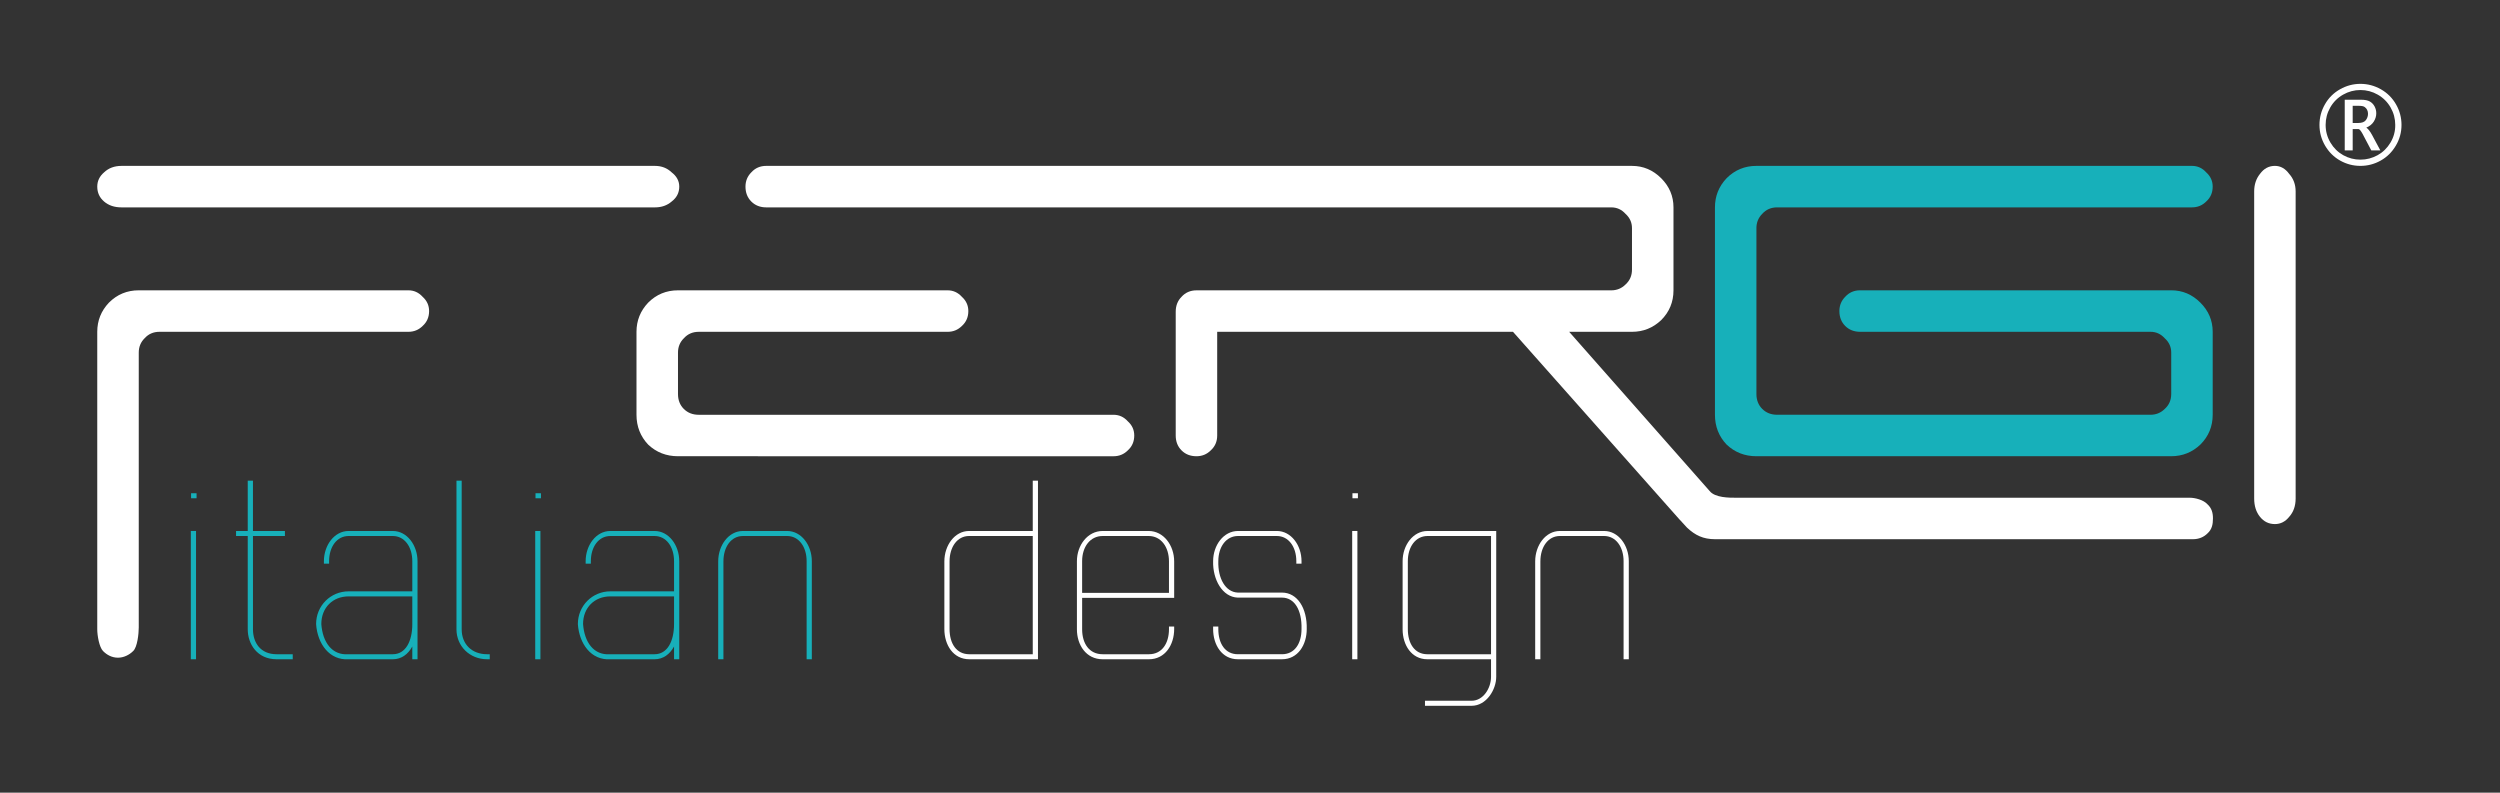
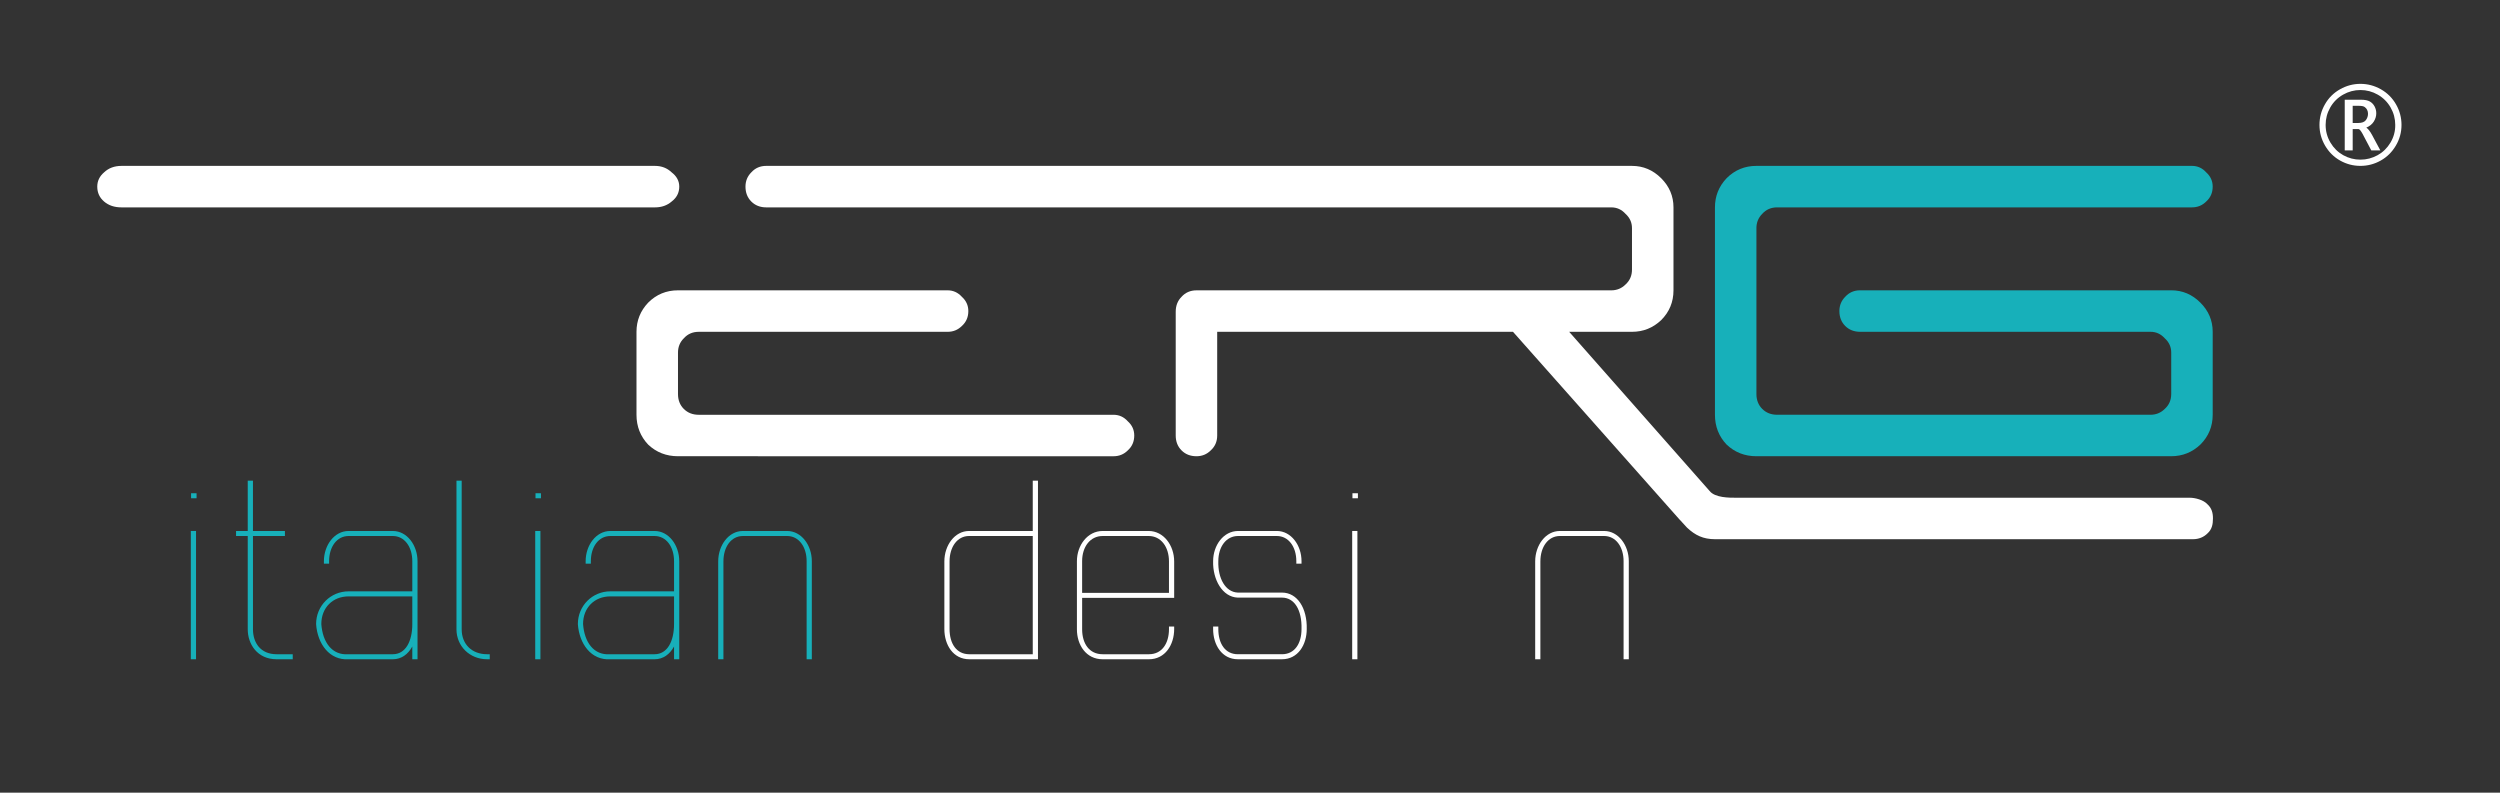
<svg xmlns="http://www.w3.org/2000/svg" xmlns:ns1="http://sodipodi.sourceforge.net/DTD/sodipodi-0.dtd" xmlns:ns2="http://www.inkscape.org/namespaces/inkscape" width="410pt" height="130pt" viewBox="0 0 410 130" version="1.1" id="svg306" ns1:docname="fergi-italian_design.svg" ns2:version="1.1.2 (0a00cf5339, 2022-02-04)">
  <rect x="0" y="0" width="410" height="130" fill="#333333" stroke="none" />
  <ns1:namedview id="namedview308" pagecolor="#ffffff" bordercolor="#666666" borderopacity="1.0" ns2:pageshadow="2" ns2:pageopacity="0.0" ns2:pagecheckerboard="0" ns2:document-units="pt" showgrid="false" ns2:zoom="1" ns2:cx="129.5" ns2:cy="252.5" ns2:window-width="1920" ns2:window-height="1016" ns2:window-x="0" ns2:window-y="0" ns2:window-maximized="1" ns2:current-layer="surface1" ns2:snap-global="false" />
  <defs id="defs79">
    <g id="g77">
      <symbol overflow="visible" id="glyph0-0">
        <path style="stroke:none" d="M 0,-7 H 5 V 0 H 0 Z m 4.203,0.5 H 0.797 L 2.5,-3.953 Z M 4.5,-0.953 v -5.094 L 2.797,-3.5 Z M 4.203,-0.5 2.5,-3.047 0.797,-0.5 Z M 0.5,-0.953 2.203,-3.5 0.5,-6.047 Z m 0,0" id="path2" />
      </symbol>
      <symbol overflow="visible" id="glyph0-1">
        <path style="stroke:none" d="M 5.797,-0.578 V 0.062 l -5,-2.359 V -2.812 l 5,-2.234 V -4.406 L 1.594,-2.547 Z m 0,0" id="path5" />
      </symbol>
      <symbol overflow="visible" id="glyph0-2">
        <path style="stroke:none" d="" id="path8" />
      </symbol>
      <symbol overflow="visible" id="glyph0-3">
        <path style="stroke:none" d="M 5.922,-5.109 C 5.773,-5.723 5.508,-6.16 5.125,-6.422 4.75,-6.68 4.258,-6.812 3.656,-6.812 c -0.438,0 -0.812,0.09 -1.125,0.266 -0.312,0.168 -0.574,0.402 -0.781,0.703 -0.199,0.293 -0.352,0.633 -0.453,1.016 -0.094,0.375 -0.141,0.777 -0.141,1.203 0,0.406 0.039,0.805 0.125,1.188 0.082,0.387 0.219,0.73 0.406,1.031 0.195,0.305 0.457,0.547 0.781,0.734 0.332,0.188 0.742,0.281 1.234,0.281 0.312,0 0.594,-0.047 0.844,-0.141 C 4.805,-0.633 5.031,-0.773 5.219,-0.953 5.406,-1.129 5.562,-1.336 5.688,-1.578 5.82,-1.816 5.922,-2.082 5.984,-2.375 h 0.719 C 6.617,-2.02 6.5,-1.688 6.344,-1.375 6.195,-1.07 6,-0.801 5.75,-0.562 5.5,-0.332 5.191,-0.148 4.828,-0.016 4.473,0.117 4.055,0.188 3.578,0.188 3.023,0.188 2.551,0.086 2.156,-0.109 1.758,-0.316 1.438,-0.594 1.188,-0.938 0.938,-1.281 0.754,-1.68 0.641,-2.141 0.535,-2.598 0.484,-3.082 0.484,-3.594 c 0,-0.688 0.082,-1.27 0.25,-1.75 C 0.898,-5.82 1.133,-6.211 1.438,-6.516 1.738,-6.828 2.094,-7.051 2.5,-7.188 c 0.406,-0.133 0.848,-0.203 1.328,-0.203 0.363,0 0.703,0.055 1.016,0.156 0.32,0.094 0.602,0.242 0.844,0.438 0.25,0.188 0.453,0.422 0.609,0.703 0.156,0.281 0.266,0.609 0.328,0.984 z m 0,0" id="path11" />
      </symbol>
      <symbol overflow="visible" id="glyph0-4">
        <path style="stroke:none" d="m 0.531,-3.594 c 0,-0.52 0.066,-1.008 0.203,-1.469 C 0.879,-5.531 1.094,-5.938 1.375,-6.281 1.656,-6.625 2.004,-6.895 2.422,-7.094 2.836,-7.289 3.312,-7.391 3.844,-7.391 c 0.562,0 1.051,0.102 1.469,0.297 0.426,0.199 0.781,0.469 1.062,0.812 0.289,0.344 0.504,0.75 0.641,1.219 0.145,0.461 0.219,0.949 0.219,1.469 0,0.523 -0.074,1.012 -0.219,1.469 -0.137,0.461 -0.344,0.859 -0.625,1.203 -0.281,0.344 -0.637,0.617 -1.062,0.812 C 4.91,0.086 4.426,0.188 3.875,0.188 3.32,0.188 2.836,0.086 2.422,-0.109 2.004,-0.305 1.656,-0.578 1.375,-0.922 1.094,-1.266 0.879,-1.664 0.734,-2.125 0.598,-2.582 0.531,-3.07 0.531,-3.594 Z m 3.359,3.203 c 0.469,0 0.867,-0.086 1.203,-0.266 C 5.426,-0.832 5.703,-1.066 5.922,-1.359 6.141,-1.648 6.301,-1.988 6.406,-2.375 6.508,-2.758 6.562,-3.164 6.562,-3.594 6.562,-4.094 6.5,-4.539 6.375,-4.938 6.25,-5.332 6.066,-5.672 5.828,-5.953 5.598,-6.234 5.316,-6.445 4.984,-6.594 4.648,-6.738 4.281,-6.812 3.875,-6.812 c -0.461,0 -0.859,0.094 -1.203,0.281 C 2.336,-6.352 2.062,-6.113 1.844,-5.812 1.625,-5.52 1.461,-5.18 1.359,-4.797 c -0.105,0.387 -0.156,0.789 -0.156,1.203 0,0.43 0.051,0.836 0.156,1.219 0.102,0.387 0.266,0.73 0.484,1.031 0.219,0.293 0.492,0.527 0.828,0.703 0.344,0.168 0.75,0.25 1.219,0.25 z m 0,0" id="path14" />
      </symbol>
      <symbol overflow="visible" id="glyph0-5">
        <path style="stroke:none" d="m 0.812,0 v -7.203 h 0.672 v 6.625 H 5.344 V 0 Z m 0,0" id="path17" />
      </symbol>
      <symbol overflow="visible" id="glyph0-6">
-         <path style="stroke:none" d="m 3.594,-3.844 c 0.258,0 0.492,-0.023 0.703,-0.078 0.219,-0.062 0.406,-0.148 0.562,-0.266 C 5.023,-4.301 5.156,-4.445 5.25,-4.625 c 0.094,-0.188 0.141,-0.406 0.141,-0.656 0,-0.27 -0.055,-0.488 -0.156,-0.656 C 5.141,-6.113 5.008,-6.25 4.844,-6.344 4.688,-6.445 4.504,-6.52 4.297,-6.562 4.086,-6.602 3.867,-6.625 3.641,-6.625 h -2.156 v 2.781 z M 1.484,-3.266 V 0 h -0.688 V -7.203 H 3.625 c 0.789,0 1.395,0.152 1.812,0.453 0.414,0.293 0.625,0.773 0.625,1.438 0,0.461 -0.094,0.824 -0.281,1.094 -0.18,0.262 -0.469,0.484 -0.875,0.672 0.207,0.074 0.367,0.184 0.484,0.328 0.125,0.137 0.219,0.293 0.281,0.469 0.062,0.18 0.098,0.371 0.109,0.578 0.02,0.199 0.031,0.391 0.031,0.578 0.008,0.273 0.02,0.496 0.031,0.672 0.02,0.18 0.039,0.324 0.062,0.438 C 5.938,-0.367 5.969,-0.281 6,-0.219 c 0.031,0.062 0.07,0.117 0.125,0.156 V 0 H 5.375 C 5.301,-0.125 5.25,-0.289 5.219,-0.5 5.188,-0.707 5.16,-0.926 5.141,-1.156 5.129,-1.395 5.117,-1.625 5.109,-1.844 5.098,-2.07 5.078,-2.254 5.047,-2.391 5.004,-2.586 4.938,-2.742 4.844,-2.859 c -0.086,-0.113 -0.188,-0.195 -0.312,-0.25 -0.125,-0.062 -0.266,-0.102 -0.422,-0.125 C 3.953,-3.254 3.789,-3.266 3.625,-3.266 Z m 0,0" id="path20" />
-       </symbol>
+         </symbol>
      <symbol overflow="visible" id="glyph0-7">
        <path style="stroke:none" d="m 1.047,0 v -7.203 h 0.688 V 0 Z m 0,0" id="path23" />
      </symbol>
      <symbol overflow="visible" id="glyph0-8">
        <path style="stroke:none" d="m 0.781,0 v -7.203 h 2.625 c 0.469,0 0.852,0.059 1.156,0.172 0.301,0.105 0.539,0.25 0.719,0.438 0.176,0.188 0.301,0.402 0.375,0.641 0.07,0.242 0.109,0.496 0.109,0.766 0,0.398 -0.086,0.727 -0.25,0.984 -0.168,0.262 -0.383,0.469 -0.641,0.625 -0.262,0.148 -0.559,0.25 -0.891,0.312 C 3.66,-3.211 3.332,-3.188 3,-3.188 H 1.453 V 0 Z m 2.234,-3.766 c 0.32,0 0.609,-0.016 0.859,-0.047 0.258,-0.039 0.477,-0.113 0.656,-0.219 0.176,-0.113 0.312,-0.266 0.406,-0.453 0.094,-0.195 0.141,-0.445 0.141,-0.75 0,-0.457 -0.152,-0.801 -0.453,-1.031 C 4.332,-6.504 3.863,-6.625 3.219,-6.625 H 1.453 v 2.859 z m 0,0" id="path26" />
      </symbol>
      <symbol overflow="visible" id="glyph0-9">
        <path style="stroke:none" d="M 0.156,0 2.984,-7.203 H 3.75 L 6.516,0 H 5.812 L 4.984,-2.266 H 1.703 L 0.844,0 Z M 1.938,-2.844 H 4.75 L 3.344,-6.625 Z m 0,0" id="path29" />
      </symbol>
      <symbol overflow="visible" id="glyph0-10">
-         <path style="stroke:none" d="M 1.484,-6.281 H 1.469 V 0 H 0.797 V -7.203 H 1.562 l 4.156,6.297 h 0.016 v -6.297 h 0.688 V 0 H 5.625 Z m 0,0" id="path32" />
-       </symbol>
+         </symbol>
      <symbol overflow="visible" id="glyph0-11">
        <path style="stroke:none" d="m 0.156,-7.203 h 5.25 V -6.625 H 3.125 V 0 H 2.438 V -6.625 H 0.156 Z m 0,0" id="path35" />
      </symbol>
      <symbol overflow="visible" id="glyph0-12">
        <path style="stroke:none" d="M 0.812,0 V -7.203 H 5.594 V -6.625 H 1.484 v 2.609 h 3.719 V -3.438 h -3.719 v 2.859 h 4.219 V 0 Z m 0,0" id="path38" />
      </symbol>
      <symbol overflow="visible" id="glyph1-0">
        <path style="stroke:none" d="M 0,-7.719 H 5.516 V 0 H 0 Z m 4.625,0.562 h -3.75 l 1.875,2.812 z m 0.328,6.109 v -5.625 l -1.875,2.812 z m -0.328,0.5 -1.875,-2.812 -1.875,2.812 z m -4.078,-0.5 1.875,-2.812 -1.875,-2.812 z m 0,0" id="path41" />
      </symbol>
      <symbol overflow="visible" id="glyph1-1">
        <path style="stroke:none" d="M 6.516,-5.625 C 6.367,-6.301 6.082,-6.781 5.656,-7.062 5.238,-7.352 4.691,-7.5 4.016,-7.5 c -0.469,0 -0.883,0.102 -1.234,0.297 -0.344,0.188 -0.633,0.445 -0.859,0.766 -0.219,0.324 -0.383,0.699 -0.484,1.125 -0.105,0.418 -0.156,0.859 -0.156,1.328 0,0.438 0.039,0.871 0.125,1.297 0.094,0.43 0.242,0.809 0.453,1.141 0.219,0.336 0.504,0.605 0.859,0.812 0.363,0.211 0.82,0.312 1.375,0.312 0.332,0 0.641,-0.055 0.922,-0.172 0.281,-0.113 0.523,-0.266 0.734,-0.453 0.207,-0.195 0.379,-0.426 0.516,-0.688 0.145,-0.27 0.254,-0.562 0.328,-0.875 H 7.375 c -0.086,0.387 -0.215,0.75 -0.391,1.094 -0.168,0.336 -0.387,0.633 -0.656,0.891 -0.273,0.25 -0.605,0.453 -1,0.609 C 4.93,0.129 4.469,0.203 3.938,0.203 3.332,0.203 2.812,0.094 2.375,-0.125 1.945,-0.352 1.594,-0.656 1.312,-1.031 1.039,-1.414 0.844,-1.859 0.719,-2.359 0.594,-2.867 0.531,-3.406 0.531,-3.969 c 0,-0.75 0.094,-1.391 0.281,-1.922 C 1,-6.422 1.254,-6.852 1.578,-7.188 1.91,-7.52 2.301,-7.758 2.75,-7.906 3.195,-8.062 3.688,-8.141 4.219,-8.141 c 0.406,0 0.781,0.055 1.125,0.156 0.352,0.105 0.66,0.266 0.922,0.484 0.27,0.211 0.488,0.469 0.656,0.781 0.176,0.312 0.301,0.68 0.375,1.094 z m 0,0" id="path44" />
      </symbol>
      <symbol overflow="visible" id="glyph1-2">
        <path style="stroke:none" d="M 1.125,0 V -0.969 H 1.922 V 0 Z m 0,-4.453 v -0.969 h 0.797 v 0.969 z m 0,0" id="path47" />
      </symbol>
      <symbol overflow="visible" id="glyph1-3">
        <path style="stroke:none" d="m 0.766,-5.219 c 0,-0.383 0.055,-0.734 0.172,-1.047 0.113,-0.312 0.281,-0.578 0.5,-0.797 0.227,-0.227 0.492,-0.398 0.797,-0.516 0.312,-0.125 0.66,-0.188 1.047,-0.188 0.383,0 0.727,0.059 1.031,0.172 0.301,0.117 0.551,0.266 0.75,0.453 0.195,0.188 0.348,0.418 0.453,0.688 0.102,0.262 0.156,0.539 0.156,0.828 0,0.355 -0.059,0.664 -0.172,0.922 C 5.383,-4.441 5.234,-4.207 5.047,-4 4.859,-3.789 4.645,-3.602 4.406,-3.438 4.164,-3.281 3.922,-3.129 3.672,-2.984 3.43,-2.848 3.188,-2.711 2.938,-2.578 2.695,-2.441 2.484,-2.301 2.297,-2.156 c -0.125,0.094 -0.25,0.195 -0.375,0.297 -0.117,0.105 -0.219,0.219 -0.312,0.344 C 1.516,-1.391 1.438,-1.25 1.375,-1.094 c -0.062,0.148 -0.094,0.312 -0.094,0.5 H 5.609 V 0 H 0.531 c 0.008,-0.375 0.051,-0.711 0.125,-1.016 0.07,-0.301 0.234,-0.594 0.484,-0.875 C 1.41,-2.203 1.688,-2.469 1.969,-2.688 2.258,-2.906 2.547,-3.098 2.828,-3.266 3.109,-3.441 3.375,-3.602 3.625,-3.75 3.875,-3.895 4.094,-4.051 4.281,-4.219 4.477,-4.383 4.629,-4.57 4.734,-4.781 4.848,-5 4.906,-5.266 4.906,-5.578 4.906,-5.828 4.859,-6.051 4.766,-6.25 4.68,-6.445 4.562,-6.613 4.406,-6.75 4.25,-6.895 4.066,-7 3.859,-7.062 3.66,-7.133 3.438,-7.172 3.188,-7.172 c -0.25,0 -0.48,0.055 -0.688,0.156 -0.211,0.105 -0.391,0.246 -0.547,0.422 -0.148,0.18 -0.262,0.387 -0.344,0.625 -0.086,0.23 -0.117,0.48 -0.094,0.75 z m 0,0" id="path50" />
      </symbol>
      <symbol overflow="visible" id="glyph1-4">
        <path style="stroke:none" d="m 1.094,-2.016 c 0.07,0.531 0.281,0.93 0.625,1.188 C 2.07,-0.566 2.5,-0.438 3,-0.438 c 0.289,0 0.551,-0.051 0.781,-0.156 0.227,-0.102 0.422,-0.242 0.578,-0.422 0.164,-0.176 0.289,-0.383 0.375,-0.625 0.094,-0.238 0.141,-0.5 0.141,-0.781 0,-0.289 -0.047,-0.555 -0.141,-0.797 C 4.641,-3.457 4.508,-3.664 4.344,-3.844 4.176,-4.02 3.973,-4.156 3.734,-4.25 3.492,-4.344 3.227,-4.391 2.938,-4.391 c -0.355,0 -0.672,0.062 -0.953,0.188 C 1.711,-4.078 1.469,-3.875 1.25,-3.594 L 0.672,-3.672 1.297,-7.688 H 5.156 v 0.594 H 1.891 L 1.406,-4.484 C 1.562,-4.578 1.703,-4.656 1.828,-4.719 1.961,-4.789 2.094,-4.848 2.219,-4.891 2.352,-4.93 2.492,-4.957 2.641,-4.969 2.785,-4.977 2.945,-4.984 3.125,-4.984 c 0.344,0 0.664,0.059 0.969,0.172 0.301,0.117 0.562,0.281 0.781,0.5 0.219,0.219 0.391,0.492 0.516,0.812 0.125,0.324 0.188,0.684 0.188,1.078 0,0.406 -0.07,0.773 -0.203,1.094 -0.137,0.324 -0.32,0.594 -0.547,0.812 -0.23,0.219 -0.496,0.387 -0.797,0.5 C 3.738,0.098 3.438,0.156 3.125,0.156 2.75,0.156 2.398,0.117 2.078,0.047 1.766,-0.023 1.484,-0.145 1.234,-0.312 c -0.242,-0.176 -0.438,-0.398 -0.594,-0.672 -0.148,-0.281 -0.23,-0.625 -0.25,-1.031 z m 0,0" id="path53" />
      </symbol>
      <symbol overflow="visible" id="glyph1-5">
        <path style="stroke:none" d="M 1.297,-1.703 C 1.379,-1.285 1.539,-0.969 1.781,-0.75 c 0.25,0.211 0.594,0.312 1.031,0.312 0.457,0 0.82,-0.113 1.094,-0.344 0.281,-0.227 0.492,-0.516 0.641,-0.859 0.156,-0.344 0.258,-0.711 0.312,-1.109 0.062,-0.406 0.098,-0.785 0.109,-1.141 L 4.953,-3.906 C 4.711,-3.508 4.414,-3.207 4.062,-3 c -0.344,0.199 -0.746,0.297 -1.203,0.297 -0.375,0 -0.711,-0.055 -1,-0.172 -0.293,-0.113 -0.543,-0.281 -0.75,-0.5 C 0.898,-3.602 0.738,-3.867 0.625,-4.172 c -0.117,-0.312 -0.172,-0.656 -0.172,-1.031 0,-0.363 0.051,-0.703 0.156,-1.016 0.102,-0.312 0.254,-0.582 0.453,-0.812 0.207,-0.227 0.469,-0.406 0.781,-0.531 0.312,-0.133 0.68,-0.203 1.109,-0.203 0.52,0 0.953,0.105 1.297,0.312 0.352,0.199 0.633,0.477 0.844,0.828 0.207,0.355 0.352,0.773 0.438,1.25 0.094,0.48 0.141,0.992 0.141,1.531 0,0.656 -0.074,1.234 -0.219,1.734 -0.137,0.5 -0.328,0.918 -0.578,1.25 -0.25,0.336 -0.555,0.59 -0.906,0.766 -0.344,0.164 -0.719,0.25 -1.125,0.25 -0.305,0 -0.59,-0.039 -0.859,-0.109 -0.262,-0.07 -0.492,-0.188 -0.688,-0.344 C 1.098,-0.453 0.938,-0.645 0.812,-0.875 0.688,-1.113 0.609,-1.391 0.578,-1.703 Z m 1.656,-5.469 C 2.359,-7.16 1.91,-6.977 1.609,-6.625 1.305,-6.27 1.156,-5.785 1.156,-5.172 c 0,0.594 0.156,1.059 0.469,1.391 0.312,0.324 0.754,0.484 1.328,0.484 0.27,0 0.516,-0.051 0.734,-0.156 0.219,-0.102 0.398,-0.238 0.547,-0.406 0.156,-0.176 0.27,-0.379 0.344,-0.609 0.07,-0.238 0.109,-0.488 0.109,-0.75 0,-0.57 -0.156,-1.035 -0.469,-1.391 -0.305,-0.363 -0.727,-0.551 -1.266,-0.562 z m 0,0" id="path56" />
      </symbol>
      <symbol overflow="visible" id="glyph1-6">
        <path style="stroke:none" d="m 3.328,-5.766 h -2 v -0.469 C 1.617,-6.254 1.883,-6.281 2.125,-6.312 2.363,-6.352 2.57,-6.426 2.75,-6.531 c 0.176,-0.102 0.32,-0.25 0.438,-0.438 0.125,-0.195 0.219,-0.461 0.281,-0.797 h 0.562 V 0 H 3.328 Z m 0,0" id="path59" />
      </symbol>
      <symbol overflow="visible" id="glyph1-7">
        <path style="stroke:none" d="m 4.984,-3.828 c 0,-0.414 -0.027,-0.82 -0.078,-1.219 C 4.852,-5.453 4.758,-5.812 4.625,-6.125 4.488,-6.438 4.289,-6.688 4.031,-6.875 c -0.25,-0.195 -0.578,-0.297 -0.984,-0.297 -0.398,0 -0.719,0.102 -0.969,0.297 C 1.836,-6.688 1.645,-6.43 1.5,-6.109 1.363,-5.785 1.27,-5.414 1.219,-5 c -0.055,0.406 -0.078,0.824 -0.078,1.25 0,0.5 0.031,0.953 0.094,1.359 0.062,0.406 0.164,0.758 0.312,1.047 0.145,0.281 0.336,0.508 0.578,0.672 0.25,0.156 0.562,0.234 0.938,0.234 0.414,0 0.75,-0.102 1,-0.312 C 4.32,-0.957 4.516,-1.223 4.641,-1.547 4.773,-1.867 4.863,-2.227 4.906,-2.625 4.957,-3.031 4.984,-3.43 4.984,-3.828 Z M 3.062,-7.766 c 0.383,0 0.711,0.059 0.984,0.172 0.281,0.117 0.52,0.273 0.719,0.469 0.195,0.199 0.352,0.434 0.469,0.703 0.125,0.262 0.219,0.543 0.281,0.844 0.07,0.293 0.117,0.594 0.141,0.906 0.02,0.312 0.031,0.621 0.031,0.922 0,0.523 -0.039,1.016 -0.109,1.484 -0.074,0.469 -0.211,0.887 -0.406,1.25 C 4.973,-0.66 4.703,-0.375 4.359,-0.156 4.023,0.051 3.594,0.156 3.062,0.156 2.531,0.156 2.094,0.051 1.75,-0.156 1.406,-0.375 1.133,-0.664 0.938,-1.031 0.75,-1.395 0.613,-1.816 0.531,-2.297 0.457,-2.773 0.422,-3.285 0.422,-3.828 c 0,-0.488 0.031,-0.969 0.094,-1.438 0.07,-0.469 0.203,-0.883 0.391,-1.25 0.188,-0.375 0.453,-0.676 0.797,-0.906 C 2.047,-7.648 2.5,-7.766 3.062,-7.766 Z m 0,0" id="path62" />
      </symbol>
      <symbol overflow="visible" id="glyph1-8">
        <path style="stroke:none" d="m 2.438,-4.312 c 0.332,0 0.633,-0.02 0.906,-0.062 0.27,-0.039 0.5,-0.117 0.688,-0.234 C 4.227,-4.723 4.379,-4.875 4.484,-5.062 4.598,-5.258 4.656,-5.508 4.656,-5.812 4.656,-6.051 4.609,-6.254 4.516,-6.422 4.43,-6.598 4.312,-6.738 4.156,-6.844 4.008,-6.957 3.836,-7.039 3.641,-7.094 3.441,-7.145 3.227,-7.172 3,-7.172 c -0.25,0 -0.477,0.043 -0.672,0.125 -0.199,0.086 -0.371,0.199 -0.516,0.344 -0.148,0.148 -0.262,0.324 -0.344,0.531 -0.086,0.199 -0.125,0.418 -0.125,0.656 H 0.641 c 0,-0.344 0.055,-0.656 0.172,-0.938 0.125,-0.289 0.316,-0.555 0.578,-0.797 0.238,-0.219 0.508,-0.359 0.812,-0.422 0.312,-0.062 0.629,-0.094 0.953,-0.094 0.301,0 0.586,0.043 0.859,0.125 0.27,0.074 0.504,0.188 0.703,0.344 0.195,0.156 0.352,0.359 0.469,0.609 0.113,0.242 0.172,0.523 0.172,0.844 0,0.398 -0.09,0.746 -0.266,1.047 -0.18,0.293 -0.453,0.516 -0.828,0.672 0.281,0.094 0.508,0.215 0.688,0.359 0.176,0.137 0.316,0.293 0.422,0.469 0.102,0.168 0.172,0.352 0.203,0.547 0.039,0.188 0.062,0.371 0.062,0.547 0,0.324 -0.059,0.625 -0.172,0.906 -0.105,0.281 -0.266,0.527 -0.484,0.734 -0.211,0.211 -0.469,0.383 -0.781,0.516 -0.312,0.125 -0.668,0.191 -1.062,0.203 -0.449,0 -0.84,-0.043 -1.172,-0.125 C 1.633,-0.051 1.359,-0.188 1.141,-0.375 0.922,-0.562 0.75,-0.805 0.625,-1.109 0.5,-1.41 0.414,-1.789 0.375,-2.25 h 0.703 c 0,0.594 0.176,1.047 0.531,1.359 C 1.961,-0.586 2.426,-0.438 3,-0.438 c 0.281,0 0.539,-0.047 0.781,-0.141 0.25,-0.102 0.457,-0.234 0.625,-0.391 0.176,-0.164 0.312,-0.352 0.406,-0.562 0.094,-0.207 0.133,-0.426 0.125,-0.656 -0.023,-0.32 -0.102,-0.586 -0.234,-0.797 -0.125,-0.207 -0.305,-0.367 -0.531,-0.484 -0.219,-0.125 -0.48,-0.207 -0.781,-0.25 C 3.086,-3.758 2.77,-3.77 2.438,-3.75 Z m 0,0" id="path65" />
      </symbol>
      <symbol overflow="visible" id="glyph1-9">
        <path style="stroke:none" d="M 0.859,0 V -7.938 H 2 l 2.609,7 H 4.625 l 2.562,-7 h 1.125 V 0 h -0.75 V -7.078 H 7.547 L 4.953,0 H 4.234 L 1.625,-7.078 H 1.609 V 0 Z m 0,0" id="path68" />
      </symbol>
      <symbol overflow="visible" id="glyph1-10">
        <path style="stroke:none" d="M 3.328,-4.109 5.719,-7.938 h 0.875 l -2.875,4.484 V 0 h -0.75 V -3.406 L 0.125,-7.938 h 0.859 z m 0,0" id="path71" />
      </symbol>
      <symbol overflow="visible" id="glyph1-11">
        <path style="stroke:none" d="m 0.938,0 v -7.938 h 0.75 v 4.109 L 5.75,-7.938 H 6.594 L 3.469,-4.766 7.156,0 H 6.234 L 2.938,-4.312 l -1.25,1.25 V 0 Z m 0,0" id="path74" />
      </symbol>
    </g>
  </defs>
  <g id="surface1" transform="translate(-4.116,-142.623)">
    <path style="fill:#ffffff;fill-opacity:1;fill-rule:nonzero;stroke:none" d="m 24.043,176.633 c -1.16,0 -2.113,-0.32 -2.859,-0.961 -0.742,-0.633 -1.117,-1.449 -1.117,-2.441 0,-0.922 0.375,-1.703 1.117,-2.34 0.746,-0.707 1.699,-1.062 2.859,-1.062 h 87.496 c 1.074,0 1.988,0.355 2.73,1.062 0.828,0.637 1.246,1.418 1.246,2.34 0,0.992 -0.418,1.809 -1.246,2.441 -0.742,0.641 -1.656,0.961 -2.73,0.961 z m 0,0" id="path129" />
-     <path style="fill:#ffffff;fill-opacity:1;fill-rule:nonzero;stroke:none" d="m 21.023,249.402 c -0.637,-0.637 -0.957,-2.57 -0.957,-3.566 v -48.797 c 0,-1.844 0.641,-3.438 1.914,-4.781 1.344,-1.348 2.977,-2.023 4.891,-2.023 h 44.215 c 0.922,0 1.699,0.359 2.34,1.062 0.707,0.641 1.062,1.422 1.062,2.34 0,0.992 -0.355,1.809 -1.062,2.445 -0.641,0.637 -1.418,0.957 -2.34,0.957 H 30.27 c -0.992,0 -1.805,0.355 -2.441,1.062 -0.641,0.637 -0.957,1.418 -0.957,2.34 v 45.074 c 0,0.996 -0.219,3.25 -0.926,3.887 -0.637,0.637 -1.555,1.082 -2.477,1.082 -0.992,0 -1.809,-0.445 -2.445,-1.082" id="path131" />
    <path style="fill:#ffffff;fill-opacity:1;fill-rule:nonzero;stroke:none" d="m 115.305,217.445 c -1.914,0 -3.547,-0.637 -4.891,-1.91 C 109.141,214.188 108.5,212.555 108.5,210.645 v -13.605 c 0,-1.844 0.641,-3.438 1.914,-4.781 1.344,-1.348 2.977,-2.023 4.891,-2.023 h 44.215 c 0.922,0 1.699,0.359 2.34,1.062 0.707,0.641 1.062,1.422 1.062,2.34 0,0.992 -0.355,1.809 -1.062,2.445 -0.641,0.637 -1.418,0.957 -2.34,0.957 h -40.816 c -0.992,0 -1.805,0.355 -2.441,1.062 -0.641,0.637 -0.957,1.418 -0.957,2.34 v 6.801 c 0,0.992 0.316,1.809 0.957,2.445 0.637,0.637 1.449,0.957 2.441,0.957 h 68.027 c 0.918,0 1.699,0.355 2.336,1.062 0.711,0.637 1.066,1.418 1.066,2.34 0,0.992 -0.355,1.805 -1.066,2.445 -0.637,0.637 -1.418,0.953 -2.336,0.953 z m 0,0" id="path133" />
    <path style="fill:#ffffff;fill-opacity:1;fill-rule:nonzero;stroke:none" d="m 366.125,225.312 c -0.641,-0.707 -1.988,-1.062 -2.91,-1.062 h -74.445 c -0.996,0 -3.402,0.023 -4.281,-1.113 l -23.027,-26.098 h 10.301 c 1.84,0 3.438,-0.637 4.785,-1.914 1.344,-1.344 2.02,-2.977 2.02,-4.887 v -13.605 c 0,-1.844 -0.676,-3.438 -2.02,-4.785 -1.348,-1.344 -2.945,-2.02 -4.785,-2.02 H 129.777 c -0.992,0 -1.809,0.355 -2.445,1.062 -0.637,0.637 -0.957,1.418 -0.957,2.34 0,0.992 0.32,1.809 0.957,2.445 0.637,0.637 1.453,0.957 2.445,0.957 h 138.582 c 0.922,0 1.703,0.352 2.34,1.059 0.707,0.641 1.062,1.422 1.062,2.34 v 6.805 c 0,0.992 -0.355,1.805 -1.062,2.445 -0.637,0.637 -1.418,0.957 -2.34,0.957 h -68.023 c -0.992,0 -1.809,0.355 -2.445,1.059 -0.637,0.641 -0.957,1.453 -0.957,2.445 v 20.305 c 0,0.992 0.32,1.805 0.957,2.441 0.637,0.641 1.453,0.957 2.445,0.957 0.918,0 1.699,-0.316 2.34,-0.957 0.703,-0.637 1.059,-1.449 1.059,-2.441 v -17.008 h 48.512 l 27.367,30.844 c 0.004,0.004 0.012,0.004 0.016,0.008 0.387,0.434 0.766,0.852 1.145,1.25 1.344,1.273 2.68,1.91 4.594,1.91 h 78.398 c 0.922,0 1.746,-0.316 2.383,-0.957 0.707,-0.637 0.891,-1.449 0.891,-2.445 0,-0.918 -0.207,-1.699 -0.914,-2.336" id="path135" />
    <path style="fill:#17b0ba;fill-opacity:1;fill-rule:nonzero;stroke:none" d="m 292.168,217.445 c -1.91,0 -3.543,-0.637 -4.887,-1.91 -1.277,-1.348 -1.914,-2.98 -1.914,-4.891 v -34.012 c 0,-1.844 0.637,-3.438 1.914,-4.785 1.344,-1.344 2.977,-2.02 4.887,-2.02 h 71.426 c 0.922,0 1.703,0.355 2.34,1.062 0.707,0.641 1.062,1.418 1.062,2.34 0,0.992 -0.355,1.809 -1.062,2.441 -0.637,0.641 -1.418,0.961 -2.34,0.961 h -68.023 c -0.992,0 -1.809,0.352 -2.445,1.059 -0.637,0.641 -0.957,1.422 -0.957,2.344 v 27.207 c 0,0.992 0.32,1.809 0.957,2.445 0.637,0.637 1.453,0.957 2.445,0.957 h 61.223 c 0.922,0 1.699,-0.32 2.34,-0.957 0.707,-0.637 1.062,-1.453 1.062,-2.445 v -6.801 c 0,-0.922 -0.355,-1.703 -1.062,-2.34 -0.641,-0.707 -1.418,-1.062 -2.34,-1.062 h -47.617 c -0.992,0 -1.809,-0.32 -2.445,-0.957 -0.637,-0.637 -0.957,-1.453 -0.957,-2.445 0,-0.918 0.32,-1.699 0.957,-2.34 0.637,-0.703 1.453,-1.062 2.445,-1.062 h 51.02 c 1.84,0 3.438,0.676 4.781,2.023 1.348,1.344 2.02,2.938 2.02,4.781 v 13.605 c 0,1.91 -0.672,3.543 -2.02,4.891 -1.344,1.273 -2.941,1.91 -4.781,1.91 z m 0,0" id="path137" />
-     <path style="fill:#ffffff;fill-opacity:1;fill-rule:nonzero;stroke:none" d="m 374.758,227.387 c -0.637,-0.785 -0.957,-1.789 -0.957,-3.016 v -50.348 c 0,-1.133 0.32,-2.098 0.957,-2.887 0.637,-0.871 1.449,-1.309 2.445,-1.309 0.918,0 1.699,0.438 2.336,1.309 0.707,0.789 1.062,1.754 1.062,2.887 v 50.348 c 0,1.227 -0.355,2.23 -1.062,3.016 -0.637,0.789 -1.418,1.184 -2.336,1.184 -0.996,0 -1.809,-0.395 -2.445,-1.184" id="path139" />
    <path style="fill:#17b0ba;fill-opacity:1;fill-rule:nonzero;stroke:none" d="m 35.879,224.34 h -0.426 v -0.824 h 0.898 v 0.824 z m -0.469,5.773 v -0.41 h 0.855 v 21.039 h -0.855 z m 0,0" id="path141" />
    <path style="fill:#17b0ba;fill-opacity:1;fill-rule:nonzero;stroke:none" d="m 45.602,230.527 v 15.305 c 0,2.188 1.234,4.086 3.879,4.086 H 52.125 v 0.824 h -2.645 c -3.156,0 -4.734,-2.477 -4.734,-4.91 v -15.305 h -1.918 v -0.824 h 1.918 v -8.254 h 0.855 v 8.254 h 5.242 v 0.824 z m 0,0" id="path143" />
    <path style="fill:#17b0ba;fill-opacity:1;fill-rule:nonzero;stroke:none" d="M 71.734,240.43 H 61.289 c -2.602,0 -4.477,1.855 -4.477,4.539 0.211,2.969 1.746,5.156 4.434,4.949 h 7.289 c 2.09,0 3.199,-2.105 3.199,-4.949 z m -13.645,-5.777 v 0.414 h -0.852 v -0.414 c 0,-2.598 1.707,-4.949 4.051,-4.949 h 7.246 c 2.348,0 4.055,2.352 4.055,4.949 v 16.09 h -0.855 v -2.094 c -0.684,1.258 -1.766,2.094 -3.199,2.094 h -7.246 c -3.156,0.207 -5.117,-2.559 -5.332,-5.773 0,-3.016 2.387,-5.367 5.332,-5.367 h 10.445 v -4.949 c 0,-2.352 -1.277,-4.125 -3.199,-4.125 h -7.246 c -1.918,0 -3.199,1.773 -3.199,4.125" id="path145" />
    <path style="fill:#17b0ba;fill-opacity:1;fill-rule:nonzero;stroke:none" d="m 78.977,221.863 v -0.414 h 0.855 v 24.383 c 0,2.434 1.66,4.086 4.176,4.086 h 0.426 v 0.824 h -0.426 c -2.855,0 -5.031,-2.145 -5.031,-4.91 z m 0,0" id="path147" />
    <path style="fill:#17b0ba;fill-opacity:1;fill-rule:nonzero;stroke:none" d="M 92.363,224.34 H 91.938 v -0.824 h 0.895 v 0.824 z m -0.469,5.773 v -0.41 h 0.852 v 21.039 h -0.852 z m 0,0" id="path149" />
    <path style="fill:#17b0ba;fill-opacity:1;fill-rule:nonzero;stroke:none" d="m 114.66,240.43 h -10.445 c -2.602,0 -4.477,1.855 -4.477,4.539 0.215,2.969 1.746,5.156 4.434,4.949 h 7.293 c 2.086,0 3.195,-2.105 3.195,-4.949 z m -13.645,-5.777 v 0.414 h -0.852 v -0.414 c 0,-2.598 1.707,-4.949 4.051,-4.949 h 7.25 c 2.344,0 4.051,2.352 4.051,4.949 v 16.09 h -0.855 v -2.094 c -0.684,1.258 -1.766,2.094 -3.195,2.094 h -7.25 c -3.156,0.207 -5.117,-2.559 -5.328,-5.773 0,-3.016 2.387,-5.367 5.328,-5.367 h 10.445 v -4.949 c 0,-2.352 -1.277,-4.125 -3.195,-4.125 h -7.25 c -1.918,0 -3.199,1.773 -3.199,4.125" id="path151" />
    <path style="fill:#17b0ba;fill-opacity:1;fill-rule:nonzero;stroke:none" d="m 122.758,250.328 v 0.414 h -0.855 v -16.047 c 0,-2.645 1.707,-4.992 4.055,-4.992 h 7.246 c 2.348,0 4.051,2.348 4.051,4.949 v 16.09 h -0.852 v -16.09 c 0,-2.352 -1.281,-4.125 -3.199,-4.125 h -7.246 c -1.922,0 -3.199,1.773 -3.199,4.168 z m 0,0" id="path153" />
    <path style="fill:#ffffff;fill-opacity:1;fill-rule:nonzero;stroke:none" d="m 173.488,230.527 h -10.445 c -1.918,0 -3.199,1.773 -3.199,4.164 v 11.102 c 0,2.352 1.109,4.125 3.242,4.125 h 10.402 z m 0.855,-0.824 v 21.039 h -11.258 c -2.645,0 -4.094,-2.352 -4.094,-4.949 v -11.102 c 0,-2.637 1.703,-4.988 4.051,-4.988 h 10.445 v -8.254 h 0.855 z m 0,0" id="path155" />
    <path style="fill:#ffffff;fill-opacity:1;fill-rule:nonzero;stroke:none" d="m 181.586,239.852 h 14.242 v -5.16 c 0,-2.391 -1.324,-4.164 -3.328,-4.164 h -7.547 c -2.047,0 -3.367,1.773 -3.367,4.125 z m -0.855,0 v -5.199 c 0,-2.602 1.75,-4.949 4.223,-4.949 H 192.5 c 2.434,0 4.18,2.348 4.18,4.988 v 5.984 h -15.094 v 5.156 c 0,2.312 1.152,4.086 3.367,4.086 h 7.59 c 2.133,0 3.285,-1.773 3.285,-4.129 v -0.41 h 0.852 v 0.41 c 0,2.602 -1.492,4.953 -4.137,4.953 h -7.59 c -2.727,0 -4.223,-2.352 -4.223,-4.91 z m 0,0" id="path157" />
    <path style="fill:#ffffff;fill-opacity:1;fill-rule:nonzero;stroke:none" d="m 217.566,234.652 v 0.41 h -0.852 v -0.41 c 0,-2.352 -1.277,-4.125 -3.199,-4.125 h -6.352 c -1.961,0 -3.242,1.773 -3.242,4.125 -0.086,2.805 1.152,5.074 3.199,5.156 h 7.246 c 2.516,0 4.137,2.559 4.055,5.984 0,2.598 -1.453,4.949 -4.055,4.949 h -7.246 c -2.602,0 -4.051,-2.352 -4.051,-4.949 v -0.414 h 0.852 v 0.414 c 0,2.352 1.109,4.125 3.199,4.125 h 7.246 c 2.09,0 3.199,-1.773 3.199,-4.125 0.086,-3.18 -1.195,-5.16 -3.199,-5.16 h -7.246 c -2.559,-0.082 -4.137,-3.008 -4.051,-5.98 0,-2.602 1.707,-4.949 4.094,-4.949 h 6.352 c 2.348,0 4.051,2.348 4.051,4.949" id="path159" />
    <path style="fill:#ffffff;fill-opacity:1;fill-rule:nonzero;stroke:none" d="m 226.344,224.34 h -0.426 v -0.824 h 0.895 v 0.824 z m -0.469,5.773 v -0.41 h 0.855 v 21.039 H 225.875 Z m 0,0" id="path161" />
-     <path style="fill:#ffffff;fill-opacity:1;fill-rule:nonzero;stroke:none" d="m 248.645,249.918 v -19.391 h -10.406 c -1.961,0 -3.238,1.773 -3.238,4.125 v 11.18 c 0,2.312 1.109,4.086 3.195,4.086 z m -10.406,8.457 h -0.426 v -0.828 h 7.633 c 1.961,0 3.199,-2.102 3.199,-3.918 v -2.887 h -10.449 c -2.598,0 -4.051,-2.352 -4.051,-4.91 v -11.18 c 0,-2.602 1.707,-4.949 4.094,-4.949 h 11.258 v 23.926 c 0,2.062 -1.578,4.746 -4.051,4.746 z m 0,0" id="path163" />
    <path style="fill:#ffffff;fill-opacity:1;fill-rule:nonzero;stroke:none" d="m 256.738,250.328 v 0.414 h -0.852 v -16.047 c 0,-2.645 1.707,-4.992 4.051,-4.992 h 7.25 c 2.344,0 4.051,2.348 4.051,4.949 v 16.09 h -0.855 v -16.09 c 0,-2.352 -1.277,-4.125 -3.195,-4.125 h -7.25 c -1.918,0 -3.199,1.773 -3.199,4.168 z m 0,0" id="path165" />
    <path style="fill:#ffffff;fill-opacity:1;fill-rule:nonzero;stroke:none" d="m 389.957,162.793 h 0.906 c 0.605,0 1.023,-0.16 1.258,-0.473 0.23,-0.316 0.348,-0.664 0.348,-1.039 0,-0.238 -0.047,-0.449 -0.141,-0.641 -0.09,-0.188 -0.23,-0.344 -0.414,-0.473 -0.184,-0.129 -0.504,-0.191 -0.957,-0.191 h -1 z m 0,4.496 h -1.305 v -8.312 h 2.645 c 0.641,0 1.125,0.098 1.461,0.285 0.332,0.188 0.594,0.453 0.781,0.801 0.188,0.348 0.285,0.727 0.285,1.141 0,0.473 -0.137,0.922 -0.402,1.352 -0.27,0.43 -0.68,0.766 -1.23,1 0.289,0.184 0.602,0.578 0.934,1.184 l 1.367,2.551 h -1.484 l -1.145,-2.168 -0.266,-0.512 c -0.305,-0.547 -0.527,-0.816 -0.668,-0.816 h -0.973 z m 1.273,1.516 c 1,0 1.938,-0.246 2.816,-0.73 0.875,-0.488 1.578,-1.176 2.109,-2.066 0.531,-0.891 0.793,-1.855 0.781,-2.898 0,-1.02 -0.254,-1.973 -0.762,-2.863 -0.508,-0.887 -1.207,-1.586 -2.098,-2.098 -0.891,-0.508 -1.84,-0.762 -2.848,-0.762 -1.008,0 -1.961,0.254 -2.852,0.762 -0.898,0.512 -1.594,1.211 -2.098,2.098 -0.508,0.891 -0.758,1.844 -0.758,2.863 0,1.043 0.262,2.008 0.789,2.898 0.527,0.891 1.227,1.578 2.098,2.066 0.871,0.484 1.812,0.73 2.82,0.73 m 0,1.023 c -1.184,0 -2.289,-0.289 -3.32,-0.867 -1.031,-0.578 -1.855,-1.395 -2.473,-2.445 -0.617,-1.055 -0.926,-2.188 -0.926,-3.406 0,-1.203 0.297,-2.328 0.895,-3.375 0.594,-1.047 1.418,-1.871 2.473,-2.469 1.051,-0.594 2.168,-0.891 3.352,-0.891 1.184,0 2.305,0.297 3.355,0.891 1.051,0.598 1.879,1.422 2.477,2.469 0.602,1.047 0.902,2.172 0.902,3.375 0,1.219 -0.309,2.352 -0.934,3.406 -0.621,1.051 -1.449,1.867 -2.484,2.445 -1.035,0.578 -2.141,0.867 -3.316,0.867" id="path167" />
  </g>
</svg>